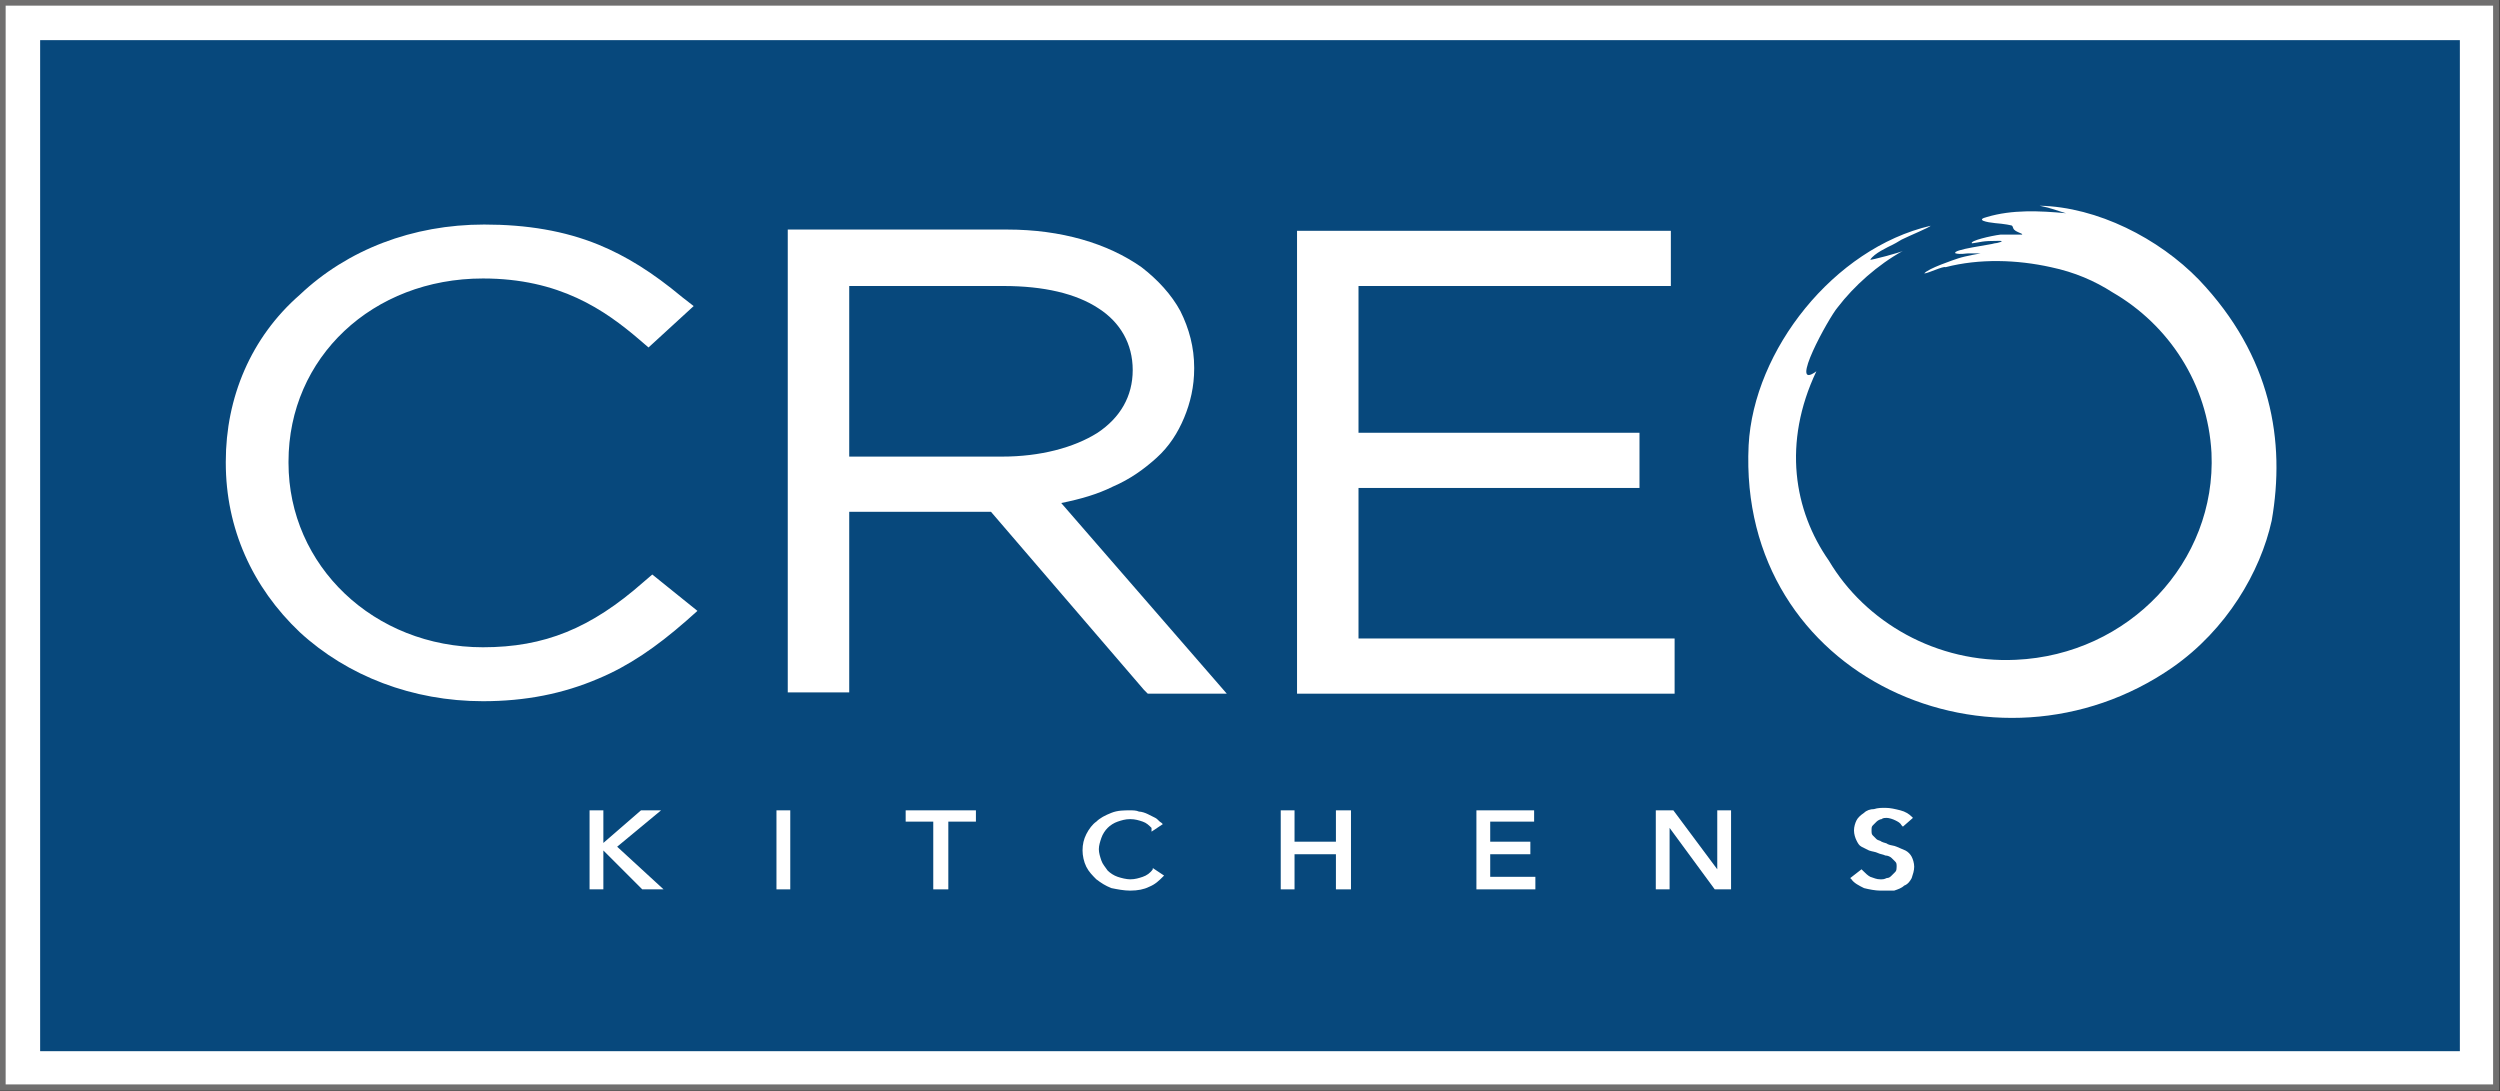
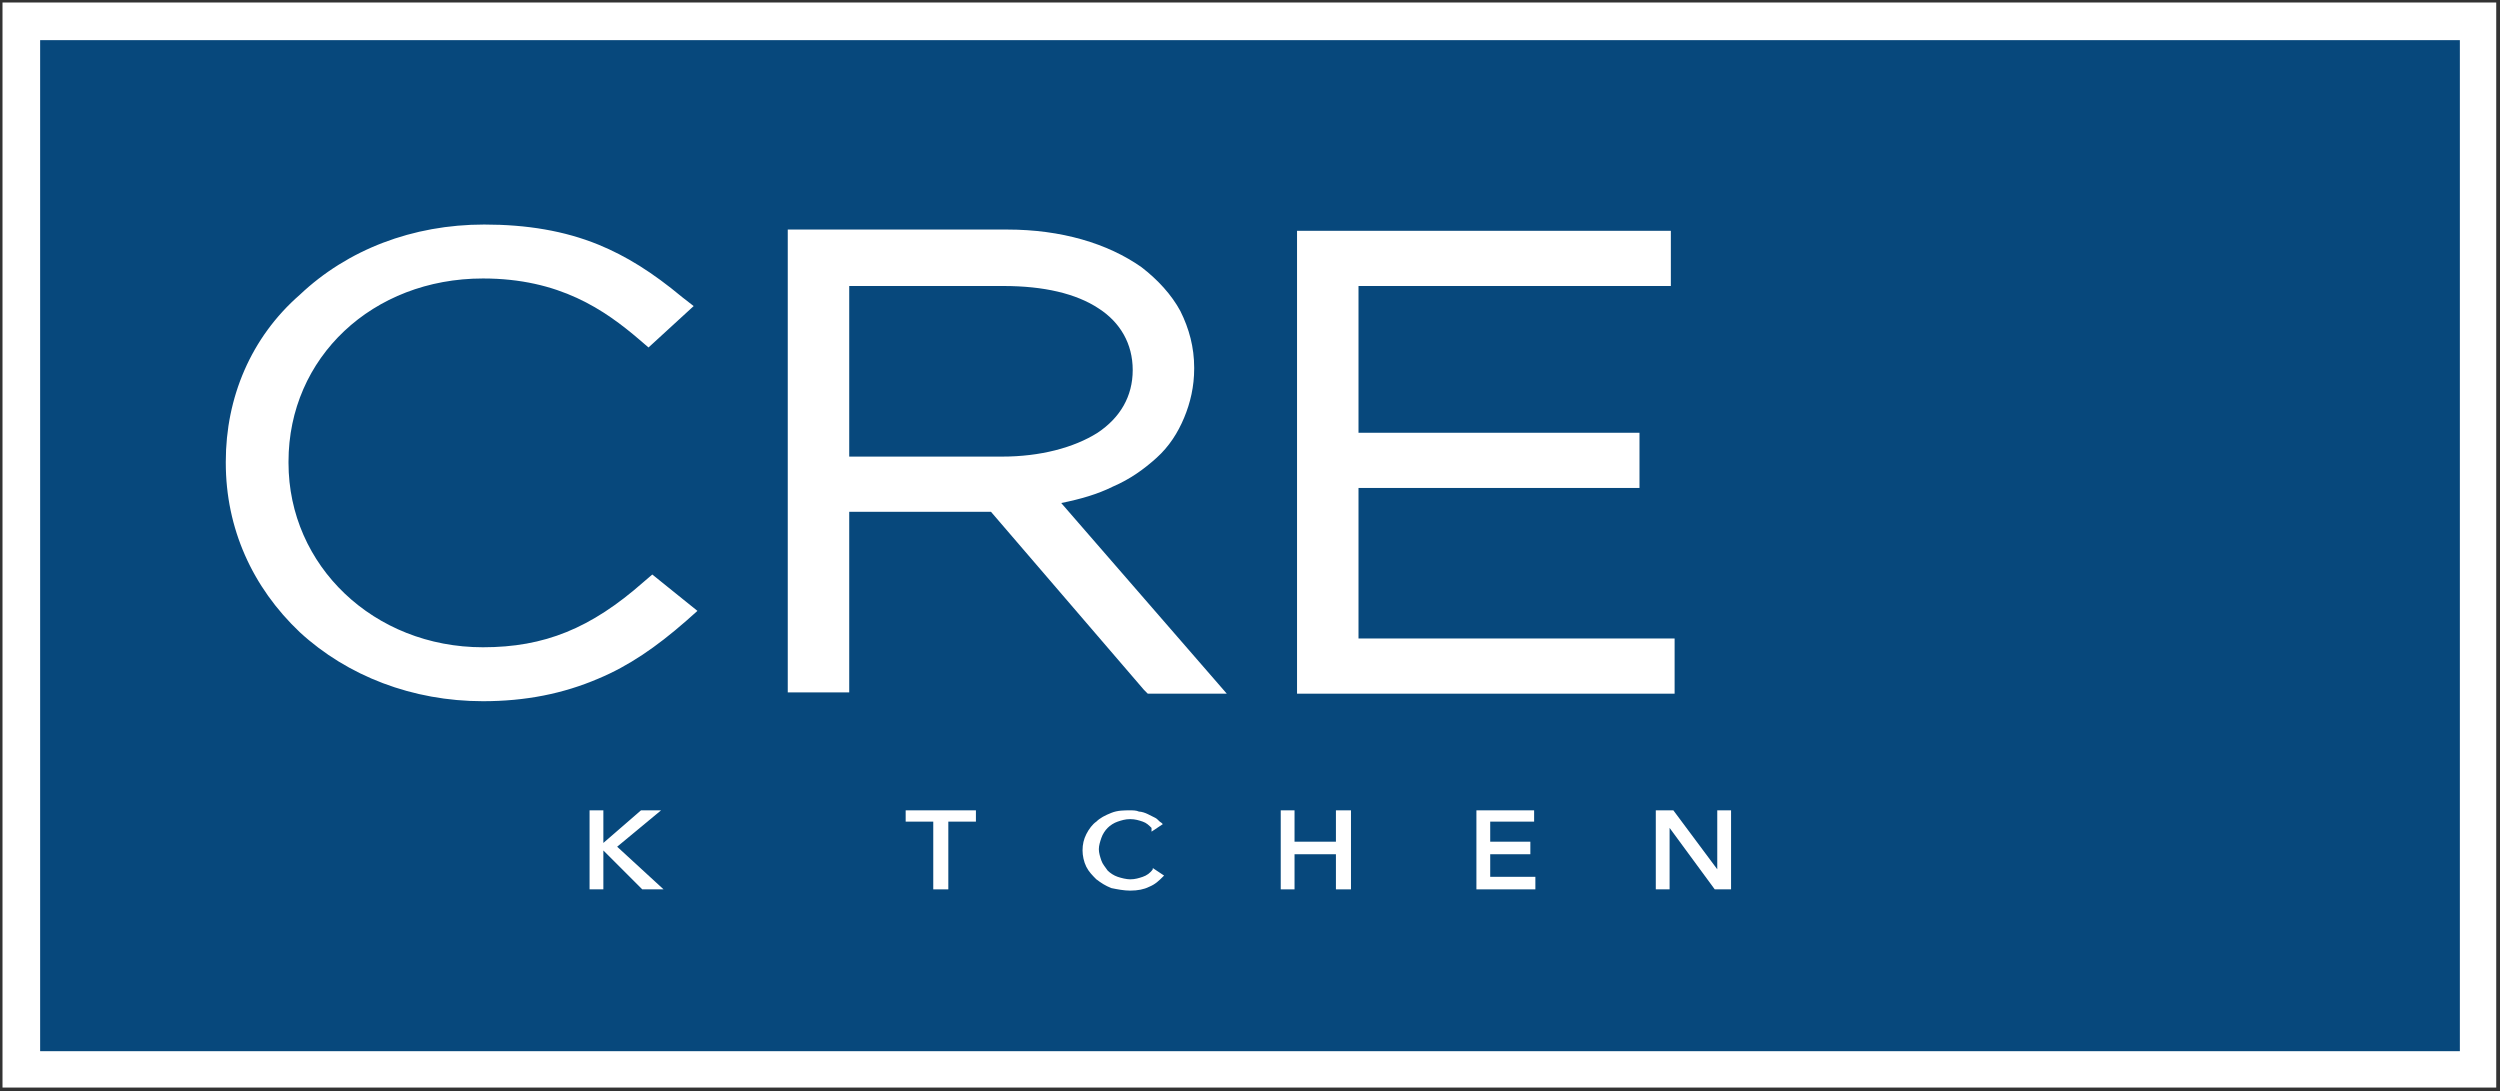
<svg xmlns="http://www.w3.org/2000/svg" id="Layer_1" x="0px" y="0px" viewBox="0 0 199.3 87" style="enable-background:new 0 0 199.3 87;" xml:space="preserve">
  <rect x="0" y="0" width="199.3" height="87" fill="#333333" stroke="none" />
  <style type="text/css">	.st0{fill:#FFFFFF;}	.st1{fill:none;stroke:#706F6F;stroke-width:0.5;stroke-miterlimit:10;}	.st2{fill:#07487C;}</style>
  <g>
    <rect x="0.2" y="0.2" class="st0" width="198.8" height="86.5" />
-     <rect x="0.2" y="0.2" class="st1" width="198.8" height="86.5" />
    <polyline class="st2" points="3.2,83.8 196.1,83.8 196.1,3.2 3.2,3.2  " />
    <polygon class="st0" points="51.2,70.9 48.1,67.8 48.1,70.9 47,70.9 47,64.6 48.1,64.6 48.1,67.2 51.1,64.6 52.7,64.6 49.2,67.5   52.9,70.9  " />
-     <rect x="61.9" y="64.6" class="st0" width="1.1" height="6.3" />
    <polygon class="st0" points="74.4,70.9 74.4,65.5 72.2,65.5 72.2,64.6 77.8,64.6 77.8,65.5 75.6,65.5 75.6,70.9  " />
    <polygon class="st0" points="106.5,70.9 106.5,68.1 103.2,68.1 103.2,70.9 102.1,70.9 102.1,64.6 103.2,64.6 103.2,67.1   106.5,67.1 106.5,64.6 107.7,64.6 107.7,70.9  " />
    <polygon class="st0" points="117.7,70.9 117.7,64.6 122.3,64.6 122.3,65.5 118.8,65.5 118.8,67.1 122,67.1 122,68.1 118.8,68.1   118.8,69.9 122.4,69.9 122.4,70.9  " />
    <polygon class="st0" points="136.7,70.9 133.1,66 133.1,70.9 132,70.9 132,64.6 133.4,64.6 136.9,69.3 136.9,64.6 138,64.6   138,70.9  " />
    <g>
      <path class="st0" d="M90.1,71c-0.5,0-1-0.1-1.5-0.2c-0.5-0.2-0.8-0.4-1.2-0.7c-0.3-0.3-0.6-0.6-0.8-1c-0.2-0.4-0.3-0.9-0.3-1.3   c0-0.5,0.1-0.9,0.3-1.3c0.2-0.4,0.5-0.8,0.8-1c0.3-0.3,0.7-0.5,1.2-0.7c0.5-0.2,1-0.2,1.5-0.2c0.2,0,0.5,0,0.7,0.1   c0.2,0,0.5,0.1,0.7,0.2c0.2,0.1,0.4,0.2,0.6,0.3c0.2,0.1,0.3,0.3,0.5,0.4l0.1,0.1l-0.9,0.6L91.8,66c-0.2-0.2-0.4-0.4-0.7-0.5   c-0.3-0.1-0.6-0.2-1-0.2c-0.4,0-0.7,0.1-1,0.2c-0.3,0.1-0.6,0.3-0.8,0.5c-0.2,0.2-0.4,0.5-0.5,0.8c-0.1,0.3-0.2,0.6-0.2,0.9   c0,0.3,0.1,0.6,0.2,0.9c0.1,0.3,0.3,0.5,0.5,0.8c0.2,0.2,0.5,0.4,0.8,0.5c0.3,0.1,0.7,0.2,1,0.2c0.4,0,0.7-0.1,1-0.2   c0.3-0.1,0.6-0.3,0.8-0.6l0-0.1l0.9,0.6l-0.1,0.1c-0.3,0.3-0.6,0.6-1.1,0.8C91.2,70.9,90.7,71,90.1,71" />
-       <path class="st0" d="M149.9,71c-0.4,0-0.9-0.1-1.3-0.2c-0.4-0.2-0.8-0.4-1-0.7l-0.1-0.1l0.9-0.7l0.1,0.1c0.2,0.2,0.4,0.4,0.6,0.5   c0.3,0.1,0.5,0.2,0.8,0.2c0.2,0,0.3,0,0.5-0.1c0.2,0,0.3-0.1,0.4-0.2c0.1-0.1,0.2-0.2,0.3-0.3c0.1-0.1,0.1-0.3,0.1-0.4   c0-0.2,0-0.3-0.1-0.4c-0.1-0.1-0.2-0.2-0.3-0.3c-0.1-0.1-0.3-0.2-0.5-0.2c-0.2-0.1-0.4-0.1-0.6-0.2c-0.2-0.1-0.4-0.1-0.7-0.2   c-0.2-0.1-0.4-0.2-0.6-0.3c-0.2-0.1-0.3-0.3-0.4-0.5c-0.1-0.2-0.2-0.5-0.2-0.8c0-0.3,0.1-0.6,0.2-0.8c0.1-0.2,0.3-0.4,0.6-0.6   c0.2-0.2,0.5-0.3,0.8-0.3c0.3-0.1,0.6-0.1,0.9-0.1c0.4,0,0.8,0.1,1.2,0.2c0.4,0.1,0.7,0.3,0.9,0.5l0.1,0.1l-0.8,0.7l-0.1-0.1   c-0.1-0.2-0.3-0.3-0.5-0.4c-0.2-0.1-0.5-0.2-0.7-0.2c-0.1,0-0.3,0-0.4,0.1c-0.1,0-0.3,0.1-0.4,0.2c-0.1,0.1-0.2,0.2-0.3,0.3   c-0.1,0.1-0.1,0.2-0.1,0.4c0,0.2,0,0.3,0.1,0.4c0.1,0.1,0.2,0.2,0.3,0.3c0.1,0.1,0.3,0.1,0.4,0.2c0.2,0.1,0.4,0.1,0.5,0.2   c0.2,0.1,0.5,0.1,0.7,0.2c0.2,0.1,0.5,0.2,0.7,0.3c0.2,0.1,0.4,0.3,0.5,0.5c0.1,0.2,0.2,0.5,0.2,0.8c0,0.3-0.1,0.6-0.2,0.9   c-0.1,0.2-0.3,0.5-0.6,0.6c-0.2,0.2-0.5,0.3-0.8,0.4C150.5,71,150.2,71,149.9,71" />
      <path class="st0" d="M52,45.8l-0.7,0.6c-4.2,3.7-7.9,5.2-12.8,5.2c-8.7,0-15.5-6.5-15.5-14.7v-0.1c0-8.3,6.7-14.6,15.5-14.6   c6.1,0,9.7,2.5,12.5,4.9l0.7,0.6l3.6-3.3l-0.9-0.7c-2.4-2-4.5-3.3-6.7-4.2c-2.7-1.1-5.7-1.6-9.1-1.6c-5.7,0-10.9,2-14.7,5.6   C20,26.9,18,31.7,18,36.8v0.1c0,5.2,2.1,9.9,5.9,13.5c3.8,3.5,9,5.5,14.6,5.5c3.4,0,6.4-0.6,9.2-1.8c2.4-1,4.6-2.5,7-4.6l0.9-0.8   L52,45.8z" />
    </g>
    <polygon class="st0" points="108.3,50.9 108.3,38.9 130.7,38.9 130.7,34.5 108.3,34.5 108.3,22.8 133.2,22.8 133.2,18.4   103.4,18.4 103.4,55.3 133.5,55.3 133.5,50.9  " />
    <g>
      <path class="st0" d="M90.3,29.5c0,2.1-1,3.8-2.8,5c-1.9,1.2-4.6,1.9-7.6,1.9H67.7V22.8H80c3.2,0,5.8,0.6,7.6,1.8   C89.3,25.7,90.3,27.4,90.3,29.5L90.3,29.5z M84.6,40.1c1.5-0.3,2.9-0.7,4.1-1.3c1.4-0.6,2.5-1.4,3.5-2.3c1-0.9,1.7-2,2.2-3.2   c0.5-1.2,0.8-2.5,0.8-3.9v-0.1c0-1.6-0.4-3.1-1.1-4.5c-0.7-1.3-1.8-2.5-3.1-3.5c-2.7-1.9-6.4-3-10.7-3H62.8v36.9h4.9V40.8H79   L91.2,55l0.3,0.3h6.3L84.6,40.1z" />
-       <path class="st0" d="M175.3,22.3c-3.2-3.3-8.1-5.8-12.7-5.9c1,0.2,1.4,0.4,2.1,0.6c-2.1-0.2-4.3-0.3-6.3,0.3   c-0.4,0.1-0.5,0.2-0.3,0.3c0.5,0.2,1.4,0.2,1.9,0.3c0.4,0.1,0.4,0,0.5,0.3c0.1,0.3,0.8,0.4,0.7,0.5c-0.1,0-0.8,0-1.7,0   c-0.8,0.1-2.5,0.5-2.3,0.7c0.8-0.1,0.7-0.2,2.2-0.2c0.5,0-0.2,0.2-0.4,0.2c-0.2,0.1-3.5,0.5-3.1,0.8c0.4,0.1,0.8,0,1,0   c0.2,0,1,0,1,0s-1.2,0.2-1.8,0.4c-0.3,0.1-2.4,0.8-2.7,1.2c0.3,0,1.5-0.6,1.7-0.5c2.7-0.7,5.7-0.6,8.4,0c1.9,0.4,3.5,1.1,4.9,2   c4.5,2.6,7.6,7.3,7.9,12.8c0.4,8.7-6.6,16.1-15.6,16.5c-6.3,0.3-12-3-14.9-7.9c-2.8-4-3.7-9.4-1-15.1c-2.3,1.7,1-4.3,1.7-5.1   c1.3-1.7,3.2-3.4,5.2-4.5c-0.1,0.1-2.7,0.8-2.6,0.7c0.3-0.5,1.4-1,1.8-1.2c0.4-0.2,0.5-0.3,0.7-0.4c0.6-0.3,2.3-1,2.3-1.1   c-7.7,1.8-14.1,9.9-14.5,17.5c-0.9,18.6,19.7,27.5,33.8,17.7c4.3-3,7-7.6,7.9-11.7C182.2,35.2,181.1,28.4,175.3,22.3" />
    </g>
  </g>
</svg>